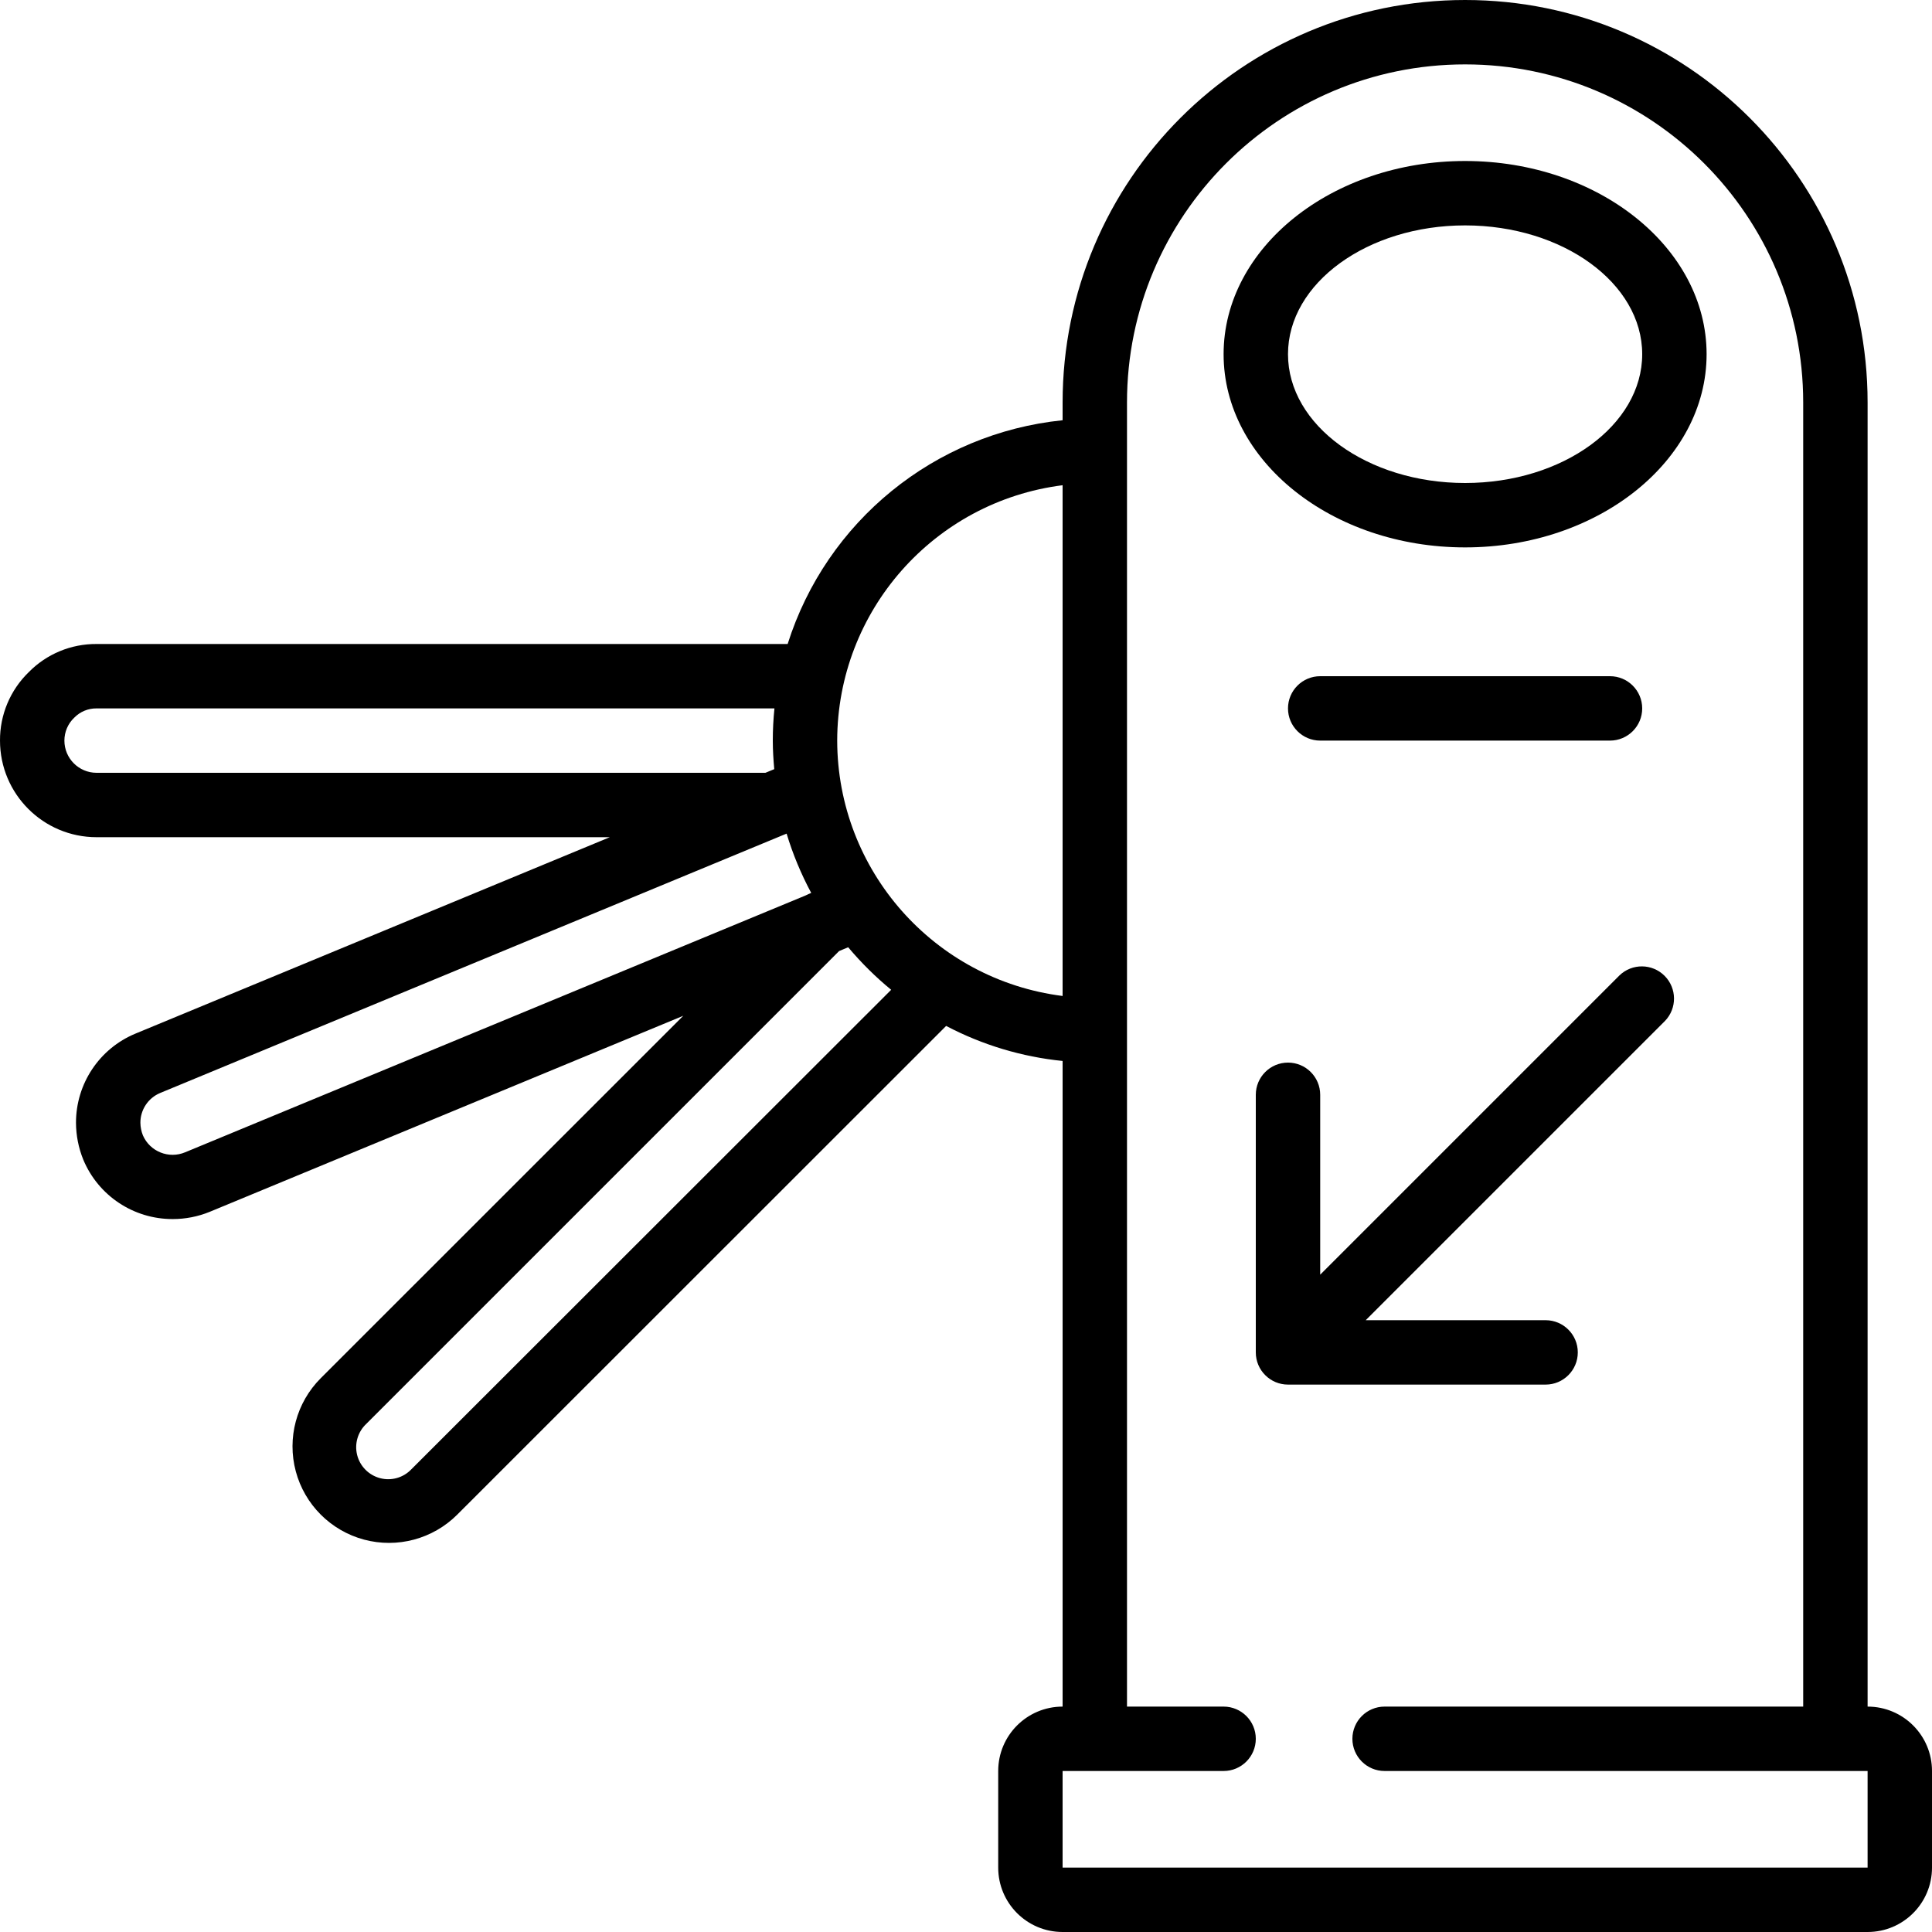
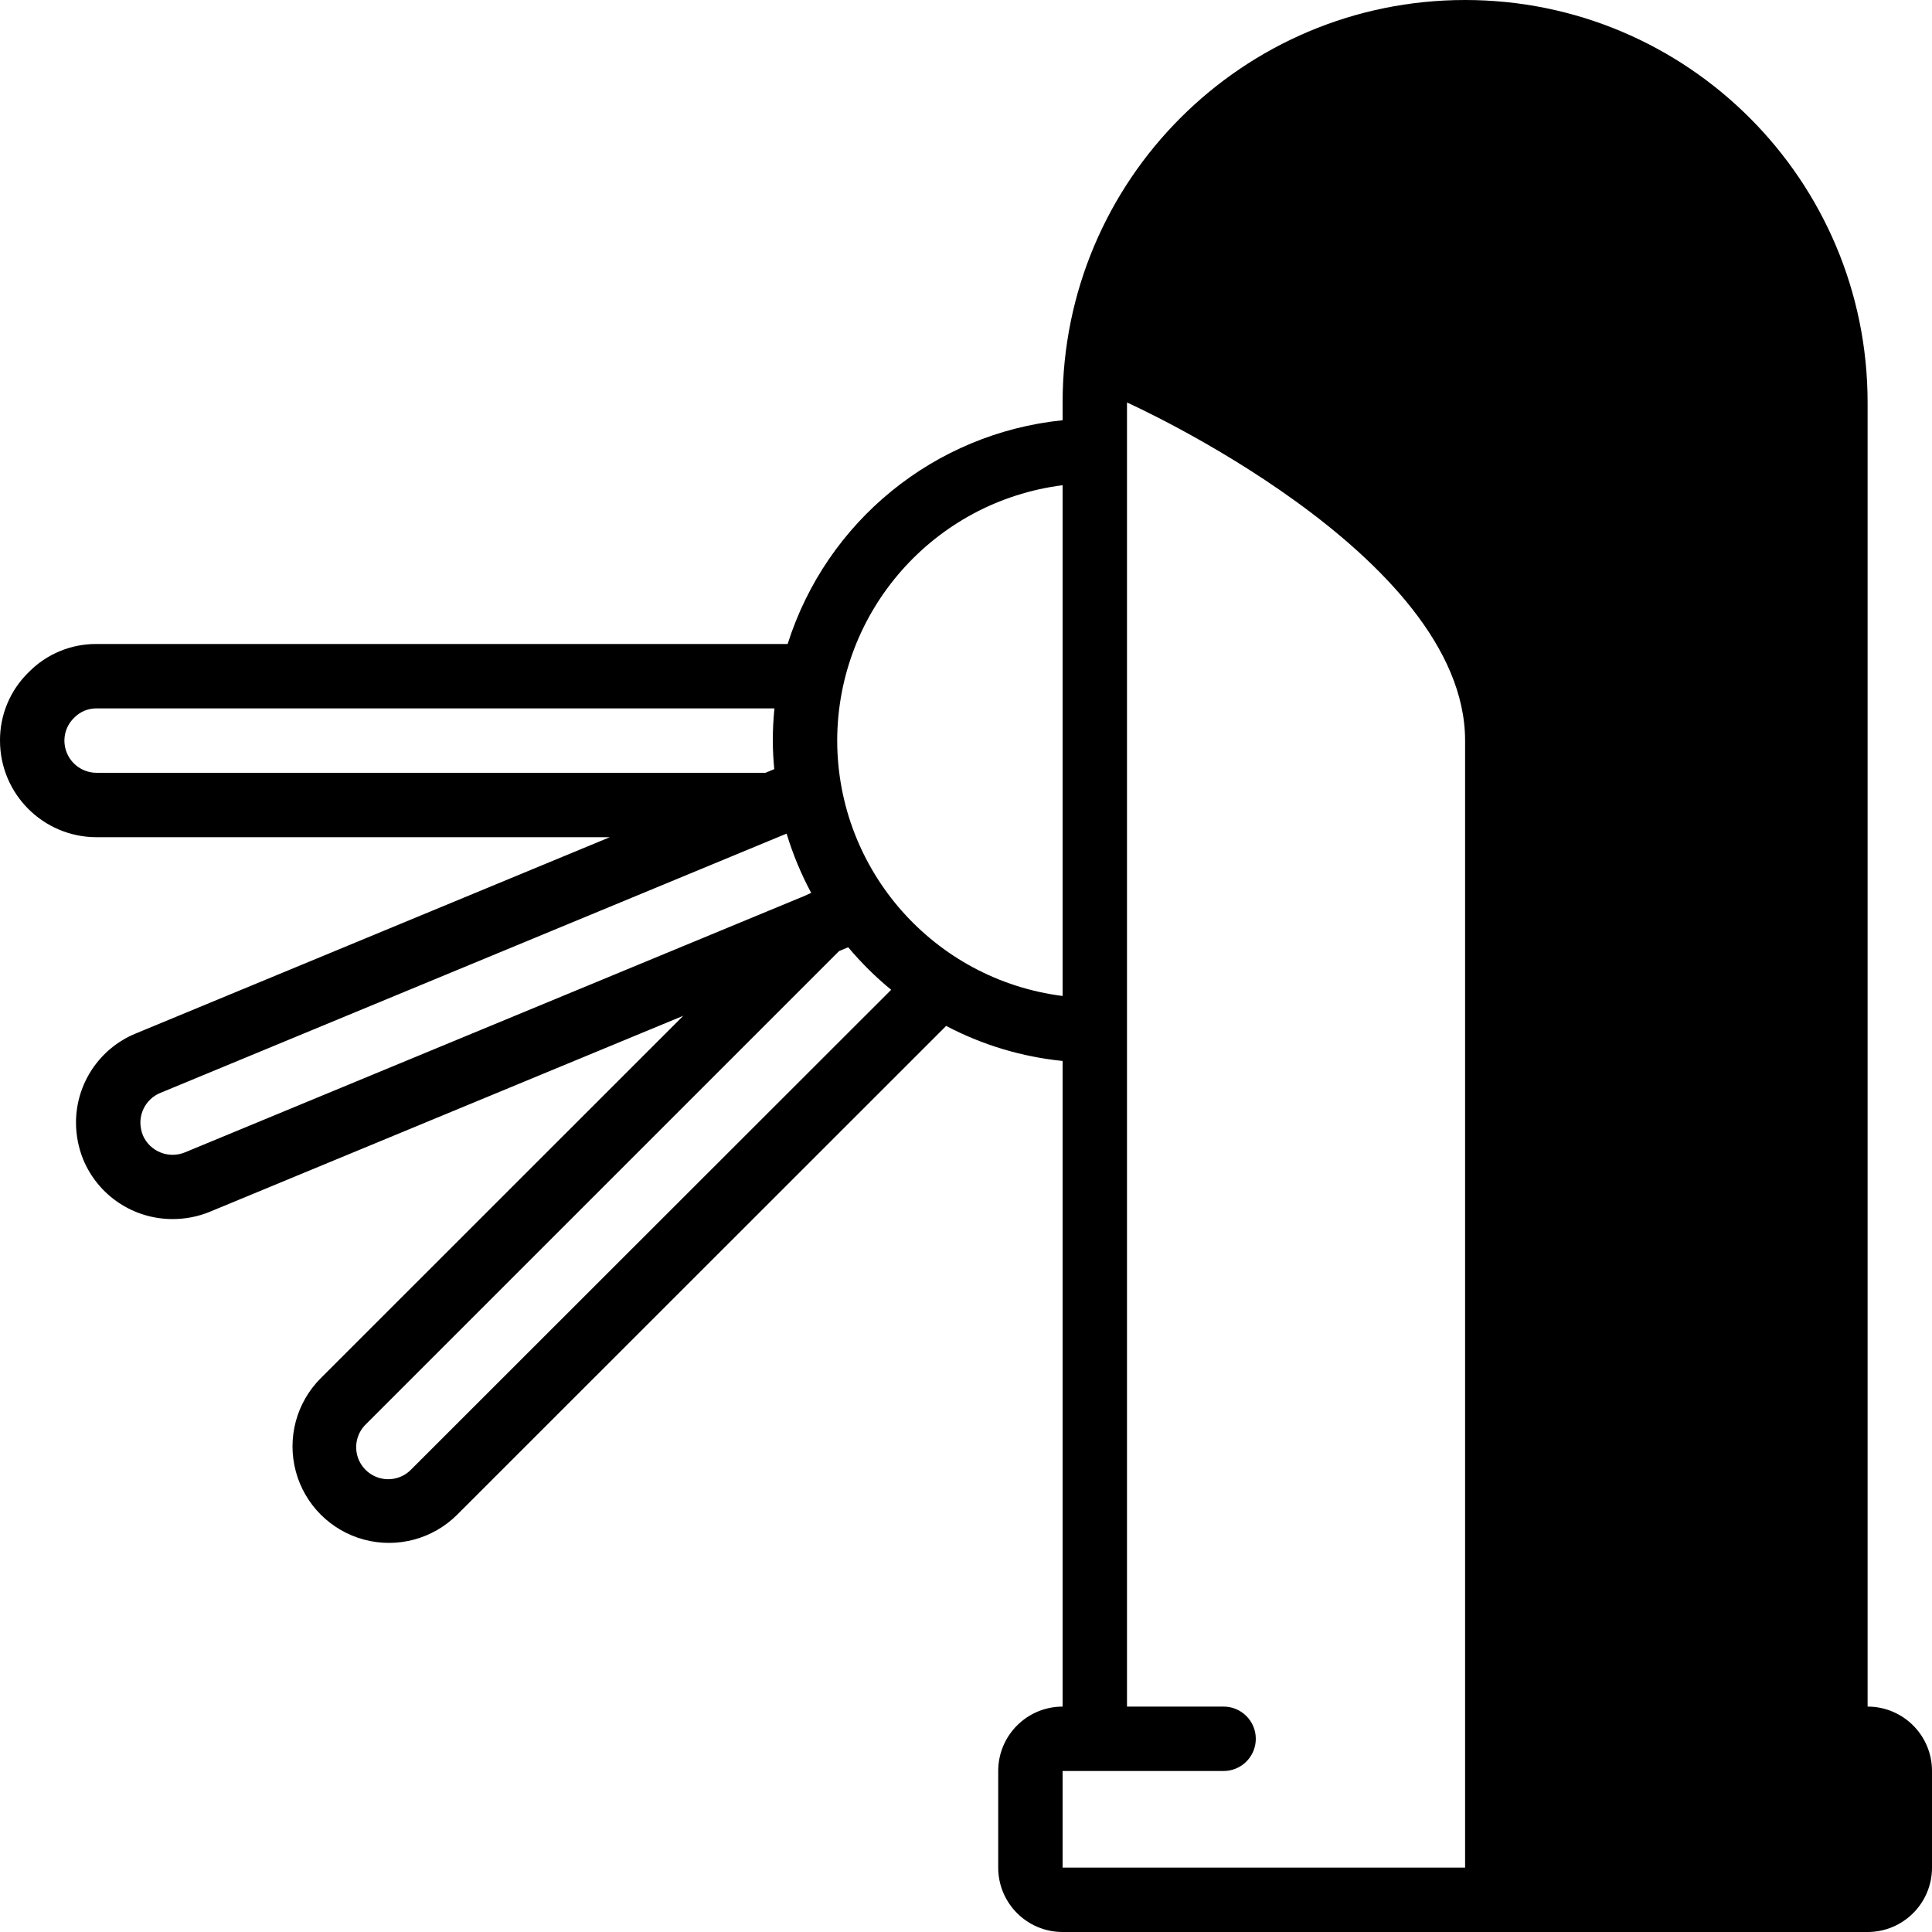
<svg xmlns="http://www.w3.org/2000/svg" height="512" viewBox="0 0 60 60" width="512">
  <g id="Page-1" fill="none" fill-rule="evenodd">
    <g id="006---Platform-Barrier" fill="rgb(0,0,0)" fill-rule="nonzero">
      <path id="Shape" d="m45.5 17c4.136 0 7.5-2.691 7.5-6s-3.364-6-7.5-6-7.5 2.691-7.5 6 3.364 6 7.5 6zm0-10c3.032 0 5.5 1.794 5.5 4s-2.468 4-5.5 4-5.5-1.794-5.5-4 2.468-4 5.5-4z" />
-       <path id="Shape" d="m41 21c-.552 0-1 .448-1 1s.448 1 1 1h9c.552 0 1-.448 1-1s-.448-1-1-1z" />
-       <path id="Shape" d="m49 42c0-.552-.448-1-1-1h-5.586l9.293-9.293c.379-.392.374-1.016-.012-1.402s-1.009-.391-1.402-.012l-9.293 9.293v-5.586c0-.552-.448-1-1-1s-1 .448-1 1v8c0 .552.448 1 1 1h8c.552 0 1-.448 1-1z" />
-       <path id="Shape" d="m58 53v-40.5c-0-6.904-5.596-12.5-12.5-12.5s-12.5 5.596-12.5 12.5v.551c-3.978.406-7.333 3.137-8.539 6.949h-21.461c-.792-.006-1.552.309-2.107.874-.575.557-.898 1.325-.893 2.126 0 1.657 1.343 3 3 3h15.938l-14.732 6.1c-1.12.464-1.848 1.558-1.846 2.77.002.391.078.778.225 1.141.467 1.123 1.565 1.852 2.781 1.848.393-0.0.783-.076 1.147-.225l14.707-6.088-11.258 11.254c-.757.757-1.053 1.86-.776 2.895.277 1.034 1.085 1.842 2.119 2.119 1.034.277 2.138-.019 2.895-.776l15.183-15.177c1.125.591 2.353.961 3.617 1.088v20.051c-1.105 0-2 .895-2 2v3c0 1.105.895 2 2 2h25c1.105 0 2-.895 2-2v-3c0-1.105-.895-2-2-2zm-55-29c-.552 0-1-.448-1-1-0-.269.11-.527.306-.712.182-.187.433-.291.694-.288h21.051c-.034.332-.051.666-.051 1 0 .3.019.594.045.887l-.274.113zm2.753 11.784c-.508.215-1.094-.018-1.315-.524-.049-.124-.076-.256-.078-.39-.002-.404.24-.77.613-.926l19.367-8.019.089-.036c.193.638.449 1.254.764 1.841l-.089.038c-.03.012-.059.026-.087.042zm7.025 9.843c-.249.264-.622.371-.973.279s-.624-.367-.713-.718c-.089-.352.021-.724.286-.971l14.681-14.681.282-.118c.404.48.85.923 1.335 1.321zm13.222-22.627c.007-4.028 3.004-7.424 7-7.931v15.862c-3.996-.507-6.993-3.903-7-7.931zm32 35h-25v-3h5c.552 0 1-.448 1-1s-.448-1-1-1h-3v-40.5c0-5.799 4.701-10.5 10.5-10.5s10.5 4.701 10.5 10.5v40.5h-13c-.552 0-1 .448-1 1s.448 1 1 1h15z" />
+       <path id="Shape" d="m58 53v-40.5c-0-6.904-5.596-12.5-12.5-12.5s-12.5 5.596-12.5 12.5v.551c-3.978.406-7.333 3.137-8.539 6.949h-21.461c-.792-.006-1.552.309-2.107.874-.575.557-.898 1.325-.893 2.126 0 1.657 1.343 3 3 3h15.938l-14.732 6.1c-1.12.464-1.848 1.558-1.846 2.77.002.391.078.778.225 1.141.467 1.123 1.565 1.852 2.781 1.848.393-0.0.783-.076 1.147-.225l14.707-6.088-11.258 11.254c-.757.757-1.053 1.86-.776 2.895.277 1.034 1.085 1.842 2.119 2.119 1.034.277 2.138-.019 2.895-.776l15.183-15.177c1.125.591 2.353.961 3.617 1.088v20.051c-1.105 0-2 .895-2 2v3c0 1.105.895 2 2 2h25c1.105 0 2-.895 2-2v-3c0-1.105-.895-2-2-2zm-55-29c-.552 0-1-.448-1-1-0-.269.11-.527.306-.712.182-.187.433-.291.694-.288h21.051c-.034.332-.051.666-.051 1 0 .3.019.594.045.887l-.274.113zm2.753 11.784c-.508.215-1.094-.018-1.315-.524-.049-.124-.076-.256-.078-.39-.002-.404.24-.77.613-.926l19.367-8.019.089-.036c.193.638.449 1.254.764 1.841l-.089.038c-.03.012-.059.026-.087.042zm7.025 9.843c-.249.264-.622.371-.973.279s-.624-.367-.713-.718c-.089-.352.021-.724.286-.971l14.681-14.681.282-.118c.404.48.85.923 1.335 1.321zm13.222-22.627c.007-4.028 3.004-7.424 7-7.931v15.862c-3.996-.507-6.993-3.903-7-7.931zm32 35h-25v-3h5c.552 0 1-.448 1-1s-.448-1-1-1h-3v-40.5s10.5 4.701 10.5 10.5v40.5h-13c-.552 0-1 .448-1 1s.448 1 1 1h15z" />
    </g>
  </g>
</svg>